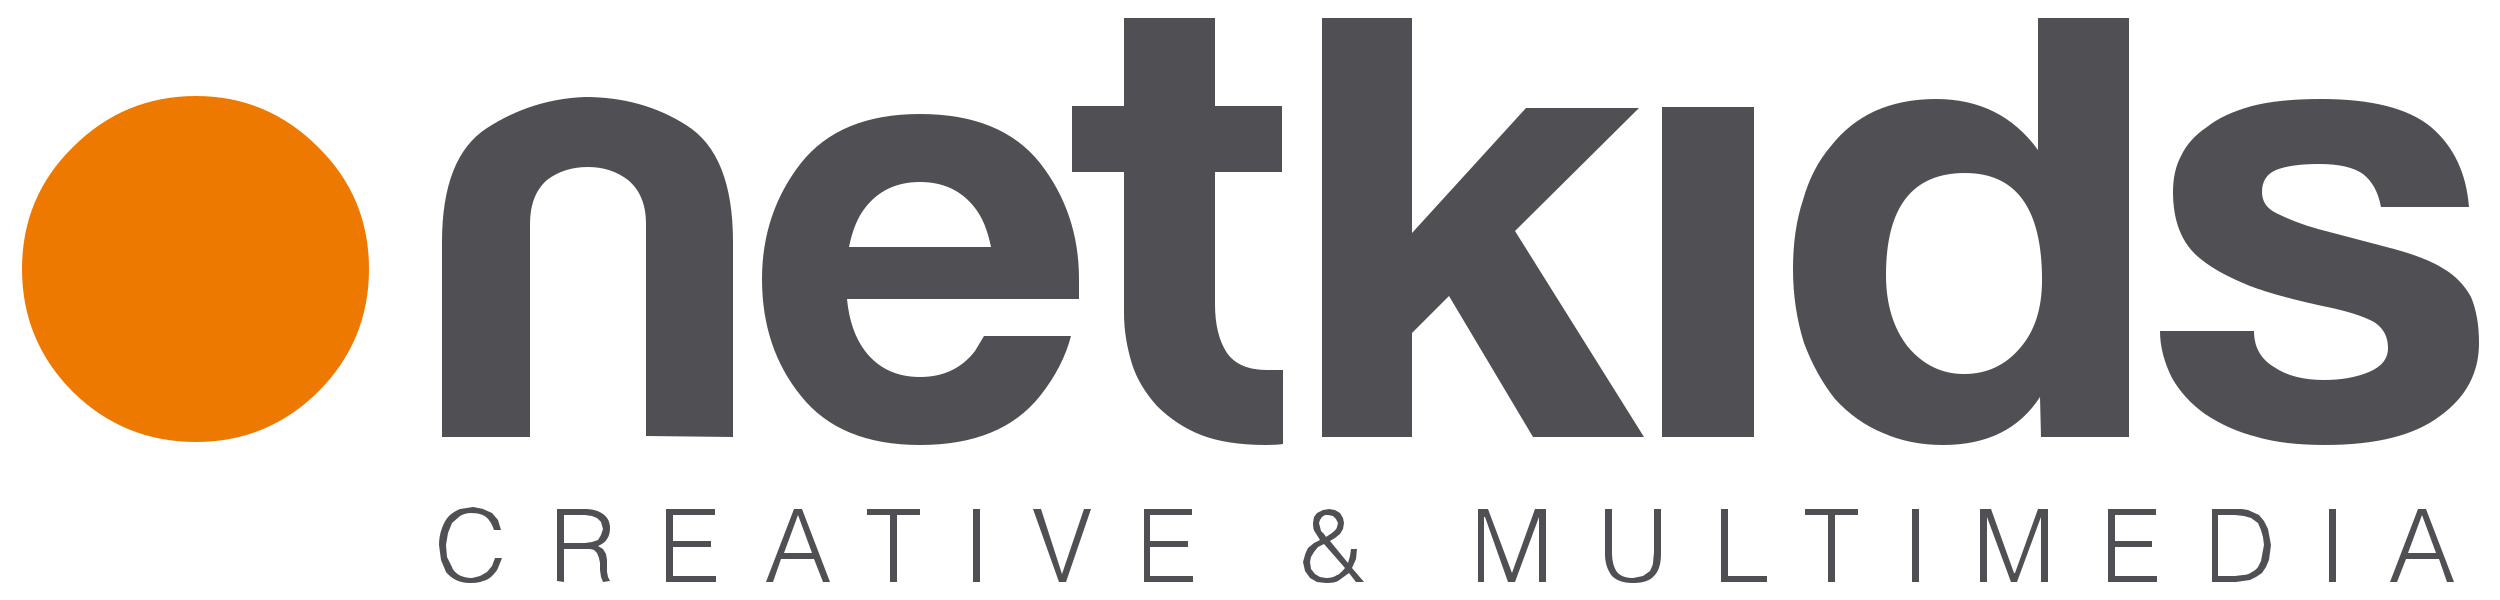
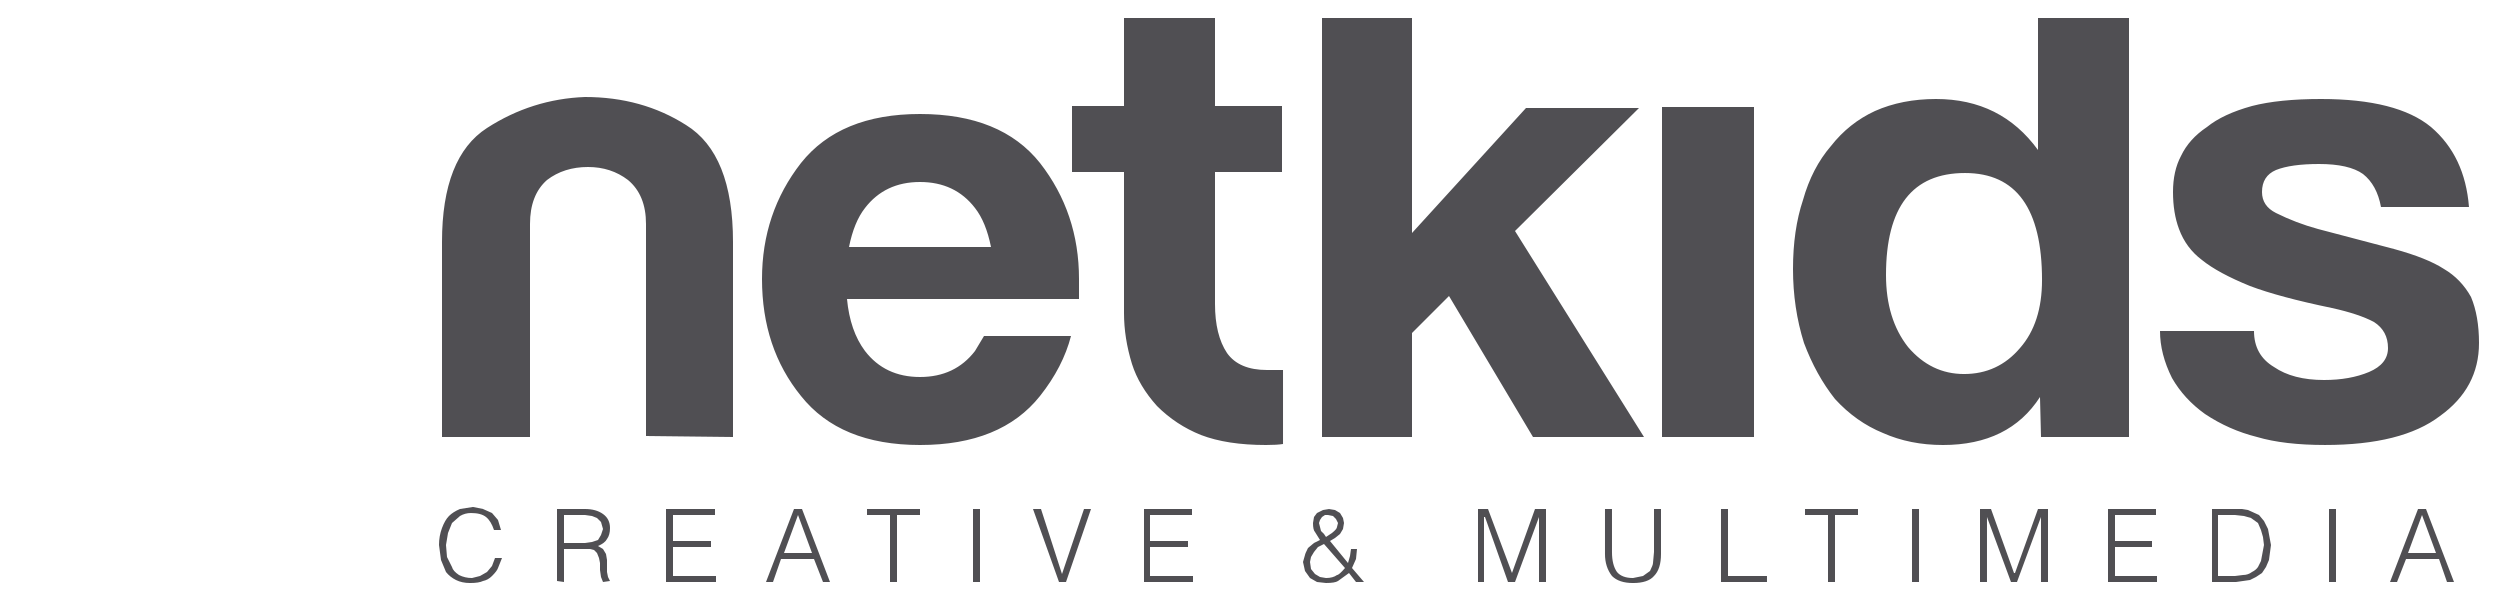
<svg xmlns="http://www.w3.org/2000/svg" version="1.1" id="Layer_1" x="0px" y="0px" width="125px" height="30px" viewBox="0 0 125 30" enable-background="new 0 0 125 30" xml:space="preserve">
-   <path fill-rule="evenodd" clip-rule="evenodd" fill="#EE7900" d="M9.8,22.1c-2.4,0-4.45-0.833-6.15-2.5  C1.95,17.9,1.1,15.85,1.1,13.45c0-2.4,0.85-4.434,2.55-6.1C5.35,5.65,7.4,4.8,9.8,4.8c2.367,0,4.4,0.85,6.1,2.55  c1.7,1.667,2.55,3.7,2.55,6.1c0,2.399-0.85,4.45-2.55,6.149C14.2,21.267,12.167,22.1,9.8,22.1z" />
  <path fill-rule="evenodd" clip-rule="evenodd" fill="#504F53" d="M32.3,11.2c0-0.967-0.3-1.7-0.9-2.2  c-0.566-0.433-1.233-0.65-2-0.65c-0.8,0-1.483,0.217-2.05,0.65c-0.567,0.5-0.85,1.233-0.85,2.2V21.85h-4.4V12.1  c0-2.833,0.75-4.733,2.25-5.7s3.133-1.483,4.9-1.55c1.9,0,3.583,0.467,5.05,1.4c1.567,0.967,2.35,2.917,2.35,5.85v9.75L32.3,21.8  V11.2z M66.2,27.2l-0.3,0.149l-0.2,0.25l-0.15,0.25L65.5,28.1l0.05,0.351l0.2,0.25L66,28.85l0.3,0.051  c0.233,0,0.417-0.051,0.55-0.15c0.067,0,0.2-0.116,0.4-0.35L66.2,27.2z M66.4,25.75h-0.15l-0.15,0.1L66,26l-0.05,0.15l0.1,0.399  l0.15,0.15l0.1,0.149l0.3-0.199c0.167-0.134,0.25-0.233,0.25-0.301L66.9,26.15l-0.101-0.2L66.65,25.8L66.4,25.75z M67.15,25.9  l0.05,0.25l-0.05,0.3L67,26.7l-0.25,0.2L66.5,27.05l0.9,1.101l0.1-0.351l0.05-0.35h0.3l-0.05,0.5l-0.2,0.45L68.2,29.1h-0.4  l-0.35-0.449L66.9,29.05C66.8,29.116,66.6,29.15,66.3,29.15L65.85,29.1L65.5,28.9l-0.25-0.351l-0.1-0.45l0.1-0.35  c0-0.033,0.05-0.15,0.15-0.35l0.3-0.25L66,27l-0.25-0.4c-0.066-0.066-0.1-0.216-0.1-0.449l0.05-0.301l0.149-0.199l0.301-0.15  l0.3-0.05l0.3,0.05L67,25.65L67.15,25.9z M76.75,25.45h0.55V29.1h-0.35v-3.25l-1.2,3.25H75.4l-1.15-3.25H74.2v3.25h-0.3V25.45h0.5  l1.199,3.2L76.75,25.45z M41.5,29.1h-0.35L40.7,27.95h-1.65l-0.4,1.149H38.3l1.4-3.649h0.4L41.5,29.1z M46,25.45v0.3h-1.15v3.35  H44.5v-3.35h-1.15v-0.3H46z M48.65,25.45H49V29.1h-0.35V25.45z M54.55,25.45L53.3,29.1h-0.35l-1.3-3.649h0.4l1.05,3.25l1.1-3.25  H54.55z M59.6,25.45v0.3h-2.1v1.3h1.9v0.3h-1.9v1.45h2.15v0.3H57.2V25.45H59.6z M46,18.85c1.167,0,2.083-0.433,2.75-1.3l0.45-0.75  h4.35c-0.267,1.033-0.783,2.033-1.55,3c-1.3,1.634-3.3,2.45-6,2.45c-2.667,0-4.65-0.816-5.95-2.45c-1.3-1.6-1.95-3.55-1.95-5.85  c0-2.2,0.65-4.133,1.95-5.8C41.35,6.517,43.333,5.7,46,5.7c2.7,0,4.7,0.816,6,2.45c1.3,1.667,1.95,3.6,1.95,5.8v1h-11.6  c0.1,1.066,0.4,1.934,0.9,2.6C43.917,18.417,44.833,18.85,46,18.85z M43.25,10.4c-0.367,0.467-0.633,1.117-0.8,1.95h7.1  c-0.167-0.833-0.433-1.483-0.8-1.95C48.083,9.533,47.167,9.1,46,9.1S43.917,9.533,43.25,10.4z M60.75,0.9v4.4h3.35v3.3h-3.35v6.6  c0,1.033,0.2,1.85,0.6,2.45c0.4,0.566,1.067,0.85,2,0.85h0.801v3.7c-0.2,0.033-0.483,0.05-0.851,0.05c-1.3,0-2.383-0.167-3.25-0.5  c-0.833-0.333-1.566-0.816-2.2-1.45c-0.6-0.666-1.017-1.366-1.25-2.1c-0.267-0.867-0.4-1.717-0.4-2.55V8.6h-2.6V5.3h2.6V0.9H60.75z   M66.1,0.9h4.5v10.75l5.7-6.25h5.65l-6.2,6.15l6.45,10.3h-5.55l-4.2-7.05L70.6,16.65v5.199h-4.5V0.9z M107.8,25.45v0.3h-2.05v1.3  h1.85v0.3h-1.85v1.45h2.1v0.3H105.4V25.45H107.8z M112.55,25.9L112.2,25.8l-0.45-0.05h-0.85v3.05h0.85l0.4-0.05  c0.166,0,0.316-0.05,0.449-0.15c0.134-0.066,0.233-0.149,0.301-0.25l0.149-0.3l0.15-0.8l-0.05-0.4l-0.101-0.35l-0.149-0.35  L112.55,25.9z M112.95,25.75l0.25,0.3l0.2,0.4l0.149,0.8l-0.1,0.75l-0.15,0.35l-0.2,0.301l-0.3,0.199L112.5,29l-0.7,0.1h-1.2V25.45  h1.5l0.301,0.05L112.95,25.75z M116.45,25.45h0.35V29.1h-0.35V25.45z M121.1,25.75l-0.699,1.9h1.399L121.1,25.75z M82.7,27.6V25.45  h0.35v2.25c0,0.5-0.116,0.866-0.35,1.1c-0.2,0.233-0.55,0.351-1.05,0.351c-0.467,0-0.817-0.117-1.051-0.351  c-0.233-0.3-0.35-0.666-0.35-1.1v-2.25h0.35V27.6c0,0.434,0.084,0.767,0.25,1c0.167,0.2,0.434,0.301,0.801,0.301l0.5-0.101  l0.35-0.25c0.1-0.2,0.15-0.333,0.15-0.399L82.7,27.6z M86.4,28.8h1.949v0.3h-2.3V25.45H86.4V28.8z M92.9,25.75h-1.15v3.35H91.4  v-3.35h-1.15v-0.3h2.65V25.75z M95.6,25.45h0.351V29.1H95.6V25.45z M99,29.1V25.45h0.55l1.15,3.2h0.05l1.15-3.2h0.5V29.1h-0.351  v-3.25l-1.2,3.25h-0.3l-1.2-3.25v3.25H99z M94.3,13.75c0,1.467,0.367,2.667,1.101,3.6c0.767,0.9,1.699,1.351,2.8,1.351  c1.133,0,2.066-0.434,2.8-1.3c0.733-0.834,1.1-1.967,1.1-3.4c0-3.567-1.283-5.35-3.85-5.35C95.616,8.65,94.3,10.35,94.3,13.75z   M83.1,5.35H87.7v16.5H83.1V5.35z M101.9,0.9h4.55v20.95h-4.4l-0.05-2c-1.033,1.601-2.65,2.4-4.85,2.4c-1.101,0-2.101-0.2-3-0.6  c-0.9-0.367-1.7-0.934-2.4-1.7c-0.634-0.8-1.15-1.733-1.55-2.8c-0.367-1.167-0.55-2.4-0.55-3.7c0-1.3,0.166-2.45,0.5-3.45  c0.3-1.067,0.767-1.967,1.399-2.7c0.601-0.767,1.334-1.35,2.2-1.75c0.9-0.4,1.917-0.6,3.05-0.6c2.167,0,3.867,0.85,5.101,2.55V0.9z   M123.95,17.15c0,1.5-0.65,2.716-1.95,3.649c-1.267,0.967-3.184,1.45-5.75,1.45c-1.366,0-2.5-0.134-3.4-0.4  c-0.933-0.233-1.8-0.616-2.6-1.149c-0.7-0.5-1.25-1.101-1.65-1.8C108.2,18.1,108,17.316,108,16.55h4.7c0,0.8,0.333,1.4,1,1.8  c0.633,0.434,1.467,0.65,2.5,0.65c0.866,0,1.616-0.134,2.25-0.4c0.633-0.267,0.95-0.666,0.95-1.199c0-0.567-0.233-1-0.7-1.301  c-0.5-0.267-1.2-0.5-2.101-0.699c-1.767-0.367-3.133-0.734-4.1-1.101c-1.066-0.433-1.866-0.867-2.4-1.3  c-0.533-0.4-0.916-0.917-1.149-1.55c-0.2-0.534-0.3-1.15-0.3-1.85c0-0.7,0.133-1.3,0.399-1.8c0.267-0.566,0.7-1.05,1.3-1.45  c0.534-0.434,1.284-0.783,2.25-1.05c0.9-0.233,2.051-0.35,3.45-0.35c2.533,0,4.367,0.466,5.5,1.4c1.134,0.967,1.767,2.3,1.9,4h-4.4  c-0.133-0.733-0.434-1.283-0.899-1.65c-0.467-0.333-1.2-0.5-2.2-0.5c-0.934,0-1.65,0.1-2.15,0.3c-0.467,0.2-0.7,0.567-0.7,1.1  c0,0.467,0.233,0.816,0.7,1.05c0.667,0.333,1.367,0.6,2.101,0.8l3.8,1c1.1,0.3,1.934,0.633,2.5,1c0.566,0.333,1.017,0.8,1.35,1.4  C123.816,15.483,123.95,16.25,123.95,17.15z M122.35,29.1l-0.399-1.149h-1.65l-0.45,1.149h-0.35l1.4-3.649h0.399l1.4,3.649H122.35z   M24.15,25.45l0.45,0.2L24.9,26l0.15,0.5H24.7c-0.1-0.3-0.233-0.517-0.4-0.65c-0.167-0.133-0.417-0.199-0.75-0.199  c-0.2,0-0.383,0.05-0.55,0.149l-0.4,0.351l-0.2,0.5l-0.1,0.6l0.05,0.6l0.25,0.5c0.033,0.134,0.15,0.267,0.35,0.4  c0.2,0.1,0.417,0.15,0.65,0.15L24,28.8l0.35-0.2l0.25-0.3l0.15-0.399h0.35l-0.2,0.5c-0.033,0.1-0.133,0.233-0.3,0.399  c-0.133,0.134-0.283,0.217-0.45,0.25c-0.133,0.066-0.35,0.101-0.65,0.101c-0.267,0-0.5-0.051-0.7-0.15c-0.2-0.1-0.367-0.233-0.5-0.4  L22.05,28l-0.1-0.75c0-0.3,0.05-0.583,0.15-0.85s0.217-0.467,0.35-0.601c0.133-0.133,0.316-0.25,0.55-0.35l0.65-0.101L24.15,25.45z   M29.6,25.8l-0.35-0.05H28.2v1.4h1.05L29.6,27.1l0.3-0.1l0.15-0.25l0.1-0.3l-0.1-0.351l-0.2-0.199L29.6,25.8z M30.4,28.85l0.1,0.2  l-0.35,0.05l-0.1-0.25L30,28.5v-0.35l-0.05-0.25l-0.1-0.25L29.7,27.5l-0.2-0.05h-1.3V29.1l-0.35-0.05v-3.6h1.4  c0.367,0,0.667,0.083,0.9,0.25c0.233,0.166,0.35,0.399,0.35,0.7c0,0.233-0.05,0.416-0.15,0.55c-0.067,0.133-0.217,0.25-0.45,0.35  l0.25,0.15l0.15,0.25l0.05,0.3v0.6L30.4,28.85z M39.9,25.75l-0.7,1.9h1.4L39.9,25.75z M35.55,27.05v0.3h-1.9v1.45h2.15v0.3h-2.5  V25.45h2.45v0.3h-2.1v1.3H35.55z" />
</svg>